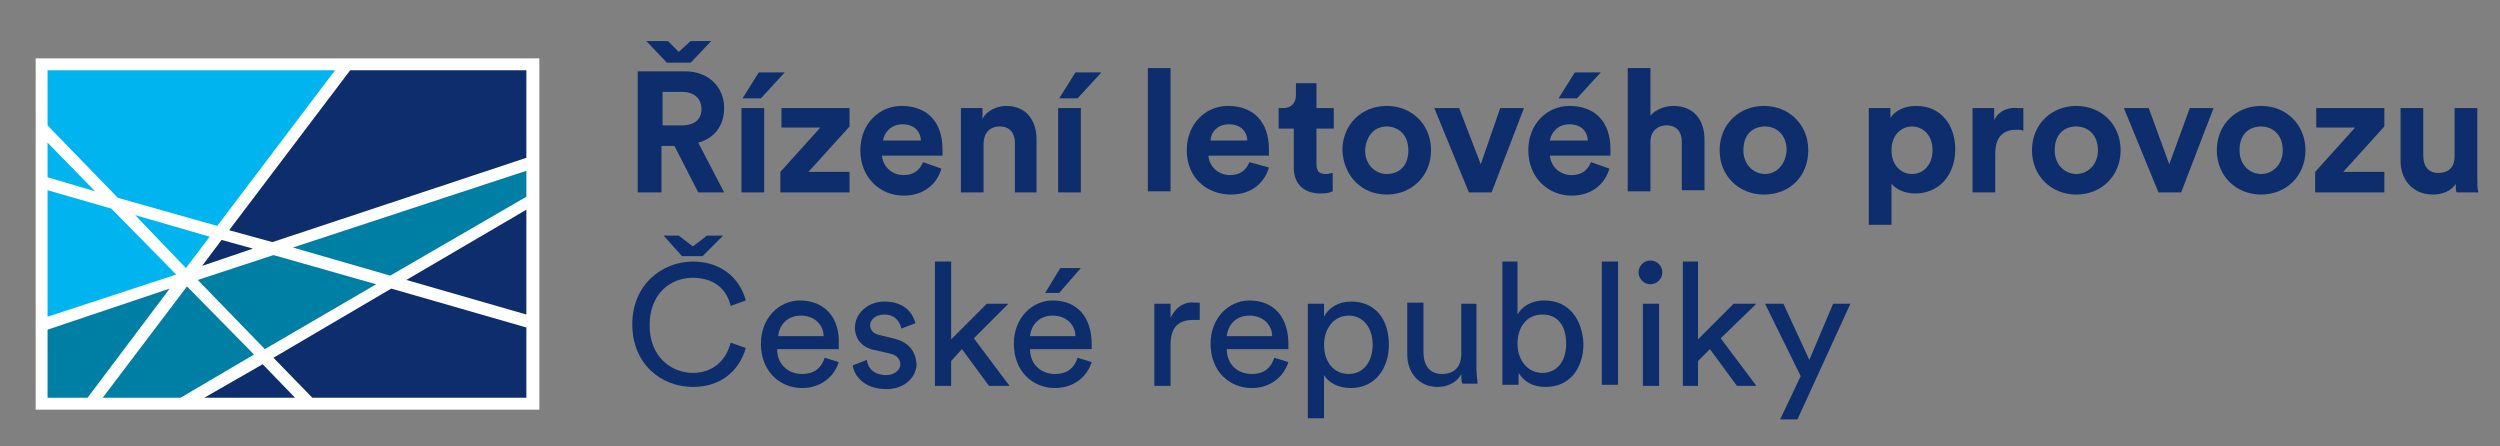
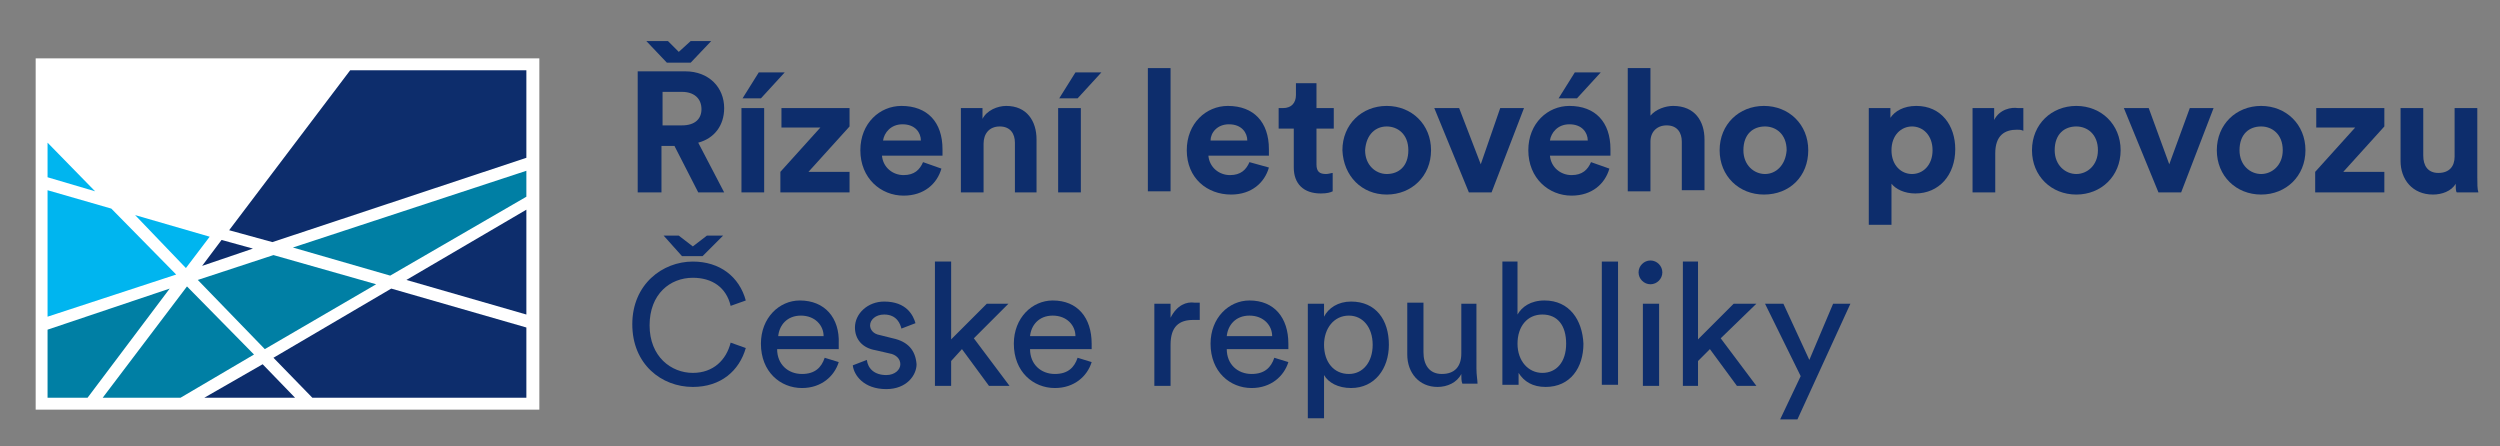
<svg xmlns="http://www.w3.org/2000/svg" xmlns:xlink="http://www.w3.org/1999/xlink" version="1.1" id="Layer_1" x="0px" y="0px" viewBox="0 0 231.3 41.3" style="enable-background:new 0 0 231.3 41.3;" xml:space="preserve">
  <rect x="0" y="0" width="231.3" height="41.3" fill="#808080" stroke="none" />
  <style type="text/css">
	.st0{fill:#FFFFFF;}
	.st1{fill:#0D2D6C;}
	.st2{fill:#007FA4;}
	.st3{fill:#00B5EF;}
	.st4{clip-path:url(#SVGID_2_);fill:#0D2D6C;}
</style>
  <rect x="3.3" y="5.4" class="st0" width="46.6" height="32.5" />
  <polygon class="st1" points="18.9,36.8 27.3,36.8 24.3,33.7 " />
  <polygon class="st1" points="25.3,33.1 28.9,36.8 48.7,36.8 48.7,30.3 36.2,26.7 " />
  <polygon class="st1" points="25.2,22.4 48.7,14.6 48.7,6.5 32.4,6.5 21.2,21.3 " />
  <polygon class="st1" points="48.7,29.1 48.7,19.4 37.6,25.9 " />
  <polygon class="st1" points="23.4,23 20.5,22.2 18.7,24.6 " />
  <polygon class="st2" points="4.4,30.5 4.4,36.8 8.1,36.8 15.7,26.7 " />
  <polygon class="st2" points="17.3,26.5 9.5,36.8 16.7,36.8 23.5,32.8 " />
  <polygon class="st2" points="36.1,25.5 48.7,18.2 48.7,15.8 27.1,22.9 " />
  <polygon class="st2" points="24.5,32.3 34.8,26.3 25.3,23.6 18.3,25.9 " />
-   <polygon class="st3" points="20.1,20.9 31,6.5 4.4,6.5 4.4,11.6 10.9,18.3 " />
  <polygon class="st3" points="10.3,19.3 4.4,17.6 4.4,29.3 16.3,25.4 " />
  <polygon class="st3" points="19.4,21.9 12.5,19.9 17.2,24.8 " />
  <polygon class="st3" points="4.4,13.2 4.4,16.4 8.8,17.7 " />
  <g>
    <defs>
      <rect id="SVGID_1_" y="0" width="231.3" height="41.3" />
    </defs>
    <clipPath id="SVGID_2_">
      <use xlink:href="#SVGID_1_" style="overflow:visible;" />
    </clipPath>
    <path class="st4" d="M125,27.9c-1.2,0-2.1,0.6-2.5,1.4v-1.2H121v10.6h1.5v-4c0.4,0.7,1.3,1.2,2.5,1.2c2.2,0,3.5-1.8,3.5-4   C128.5,29.6,127.3,27.9,125,27.9 M127,31.9c0,1.6-0.9,2.7-2.2,2.7c-1.4,0-2.3-1.1-2.3-2.7c0-1.5,0.9-2.7,2.3-2.7   C126.1,29.2,127,30.3,127,31.9L127,31.9z" />
    <path class="st4" d="M136.7,28.1h-1.5v4.6c0,1.2-0.6,1.9-1.8,1.9c-1.2,0-1.7-0.9-1.7-2v-4.6h-1.5v4.8c0,1.7,1.1,3,2.8,3   c0.9,0,1.8-0.4,2.2-1.2c0,0.3,0,0.7,0.1,0.9h1.4c0-0.3-0.1-0.8-0.1-1.4V28.1z" />
    <polygon class="st4" points="162.5,28.1 160.4,28.1 157.1,31.4 157.1,24.2 155.7,24.2 155.7,35.7 157.1,35.7 157.1,33.4    158.2,32.3 160.7,35.7 162.5,35.7 159.2,31.3  " />
    <path class="st4" d="M142.9,27.8c-1.3,0-2.1,0.6-2.5,1.3v-4.9H139v11.4h1.5v-1.1c0.5,0.8,1.3,1.3,2.5,1.3c2.3,0,3.5-1.8,3.5-4   C146.4,29.6,145.2,27.8,142.9,27.8 M142.7,34.5c-1.3,0-2.3-1.1-2.3-2.7c0-1.6,0.9-2.7,2.3-2.7c1.4,0,2.2,1,2.2,2.7   C144.9,33.5,144,34.5,142.7,34.5" />
    <polygon class="st4" points="167.4,33.3 165,28.1 163.3,28.1 166.6,34.8 164.7,38.8 166.3,38.8 171.2,28.1 169.6,28.1  " />
-     <polygon class="st4" points="100,24.8 98.1,24.8 96.7,27.1 98,27.1  " />
    <rect x="148.2" y="24.2" class="st4" width="1.5" height="11.4" />
    <path class="st4" d="M115.6,27.8c-1.9,0-3.6,1.6-3.6,4c0,2.6,1.8,4.1,3.8,4.1c1.8,0,3-1.1,3.4-2.4l-1.3-0.4   c-0.3,0.9-0.9,1.5-2.1,1.5c-1.3,0-2.3-0.9-2.3-2.3h5.7c0-0.1,0-0.3,0-0.5C119.2,29.4,117.9,27.8,115.6,27.8 M113.5,31.1   c0.1-1,0.8-1.9,2.1-1.9c1.3,0,2.1,0.9,2.1,1.9H113.5z" />
    <path class="st4" d="M74,27.8c-1.9,0-3.6,1.6-3.6,4c0,2.6,1.8,4.1,3.8,4.1c1.8,0,3-1.1,3.4-2.4l-1.3-0.4c-0.3,0.9-0.9,1.5-2.1,1.5   c-1.3,0-2.3-0.9-2.3-2.3h5.7c0-0.1,0-0.3,0-0.5C77.7,29.4,76.3,27.8,74,27.8 M72,31.1c0.1-1,0.8-1.9,2.1-1.9c1.3,0,2.1,0.9,2.1,1.9   H72z" />
    <path class="st4" d="M82.6,31.3L81.4,31c-0.6-0.1-0.9-0.5-0.9-0.9c0-0.5,0.5-1,1.3-1c1.2,0,1.5,0.9,1.6,1.3l1.3-0.5   c-0.2-0.7-0.8-2-2.9-2c-1.5,0-2.7,1.1-2.7,2.4c0,1.1,0.7,1.9,1.9,2.1l1.3,0.3c0.6,0.1,1,0.5,1,1c0,0.5-0.5,1-1.3,1   c-1.1,0-1.7-0.6-1.8-1.4l-1.3,0.5c0.1,0.9,1,2.2,3.1,2.2c1.9,0,2.8-1.3,2.8-2.3C84.7,32.4,84,31.6,82.6,31.3" />
    <polygon class="st4" points="62.8,21.8 61.4,21.8 63.1,23.7 65,23.7 66.9,21.8 65.4,21.8 64.1,22.8  " />
    <polygon class="st4" points="93.3,28.1 91.3,28.1 88,31.4 88,24.2 86.5,24.2 86.5,35.7 88,35.7 88,33.4 89,32.3 91.5,35.7    93.4,35.7 90.1,31.3  " />
    <path class="st4" d="M64.1,34.5c-2,0-4-1.5-4-4.4c0-2.9,1.9-4.4,4-4.4c1.8,0,3.1,0.9,3.5,2.6l1.4-0.5c-0.6-2.2-2.4-3.6-4.9-3.6   c-2.8,0-5.6,2.1-5.6,5.8c0,3.7,2.7,5.8,5.6,5.8c2.6,0,4.3-1.5,4.9-3.6l-1.4-0.5C67.2,33.3,66,34.5,64.1,34.5" />
    <path class="st4" d="M152.7,24.1c-0.6,0-1.1,0.5-1.1,1.1c0,0.6,0.5,1.1,1.1,1.1c0.6,0,1.1-0.5,1.1-1.1   C153.8,24.6,153.3,24.1,152.7,24.1" />
    <rect x="152" y="28.1" class="st4" width="1.5" height="7.6" />
    <path class="st4" d="M108.3,29.4v-1.3h-1.5v7.6h1.5v-3.8c0-1.7,0.8-2.3,2.1-2.3c0.2,0,0.4,0,0.6,0V28c-0.1,0-0.3,0-0.5,0   C109.8,27.9,108.9,28.2,108.3,29.4" />
    <path class="st4" d="M97.4,27.8c-1.9,0-3.6,1.6-3.6,4c0,2.6,1.8,4.1,3.8,4.1c1.8,0,3-1.1,3.4-2.4l-1.3-0.4   c-0.3,0.9-0.9,1.5-2.1,1.5c-1.3,0-2.3-0.9-2.3-2.3h5.7c0-0.1,0-0.3,0-0.5C101,29.4,99.7,27.8,97.4,27.8 M95.3,31.1   c0.1-1,0.8-1.9,2.1-1.9c1.3,0,2.1,0.9,2.1,1.9H95.3z" />
    <polygon class="st4" points="63.9,5.8 65.8,3.8 63.9,3.8 62.8,4.8 61.8,3.8 59.8,3.8 61.7,5.8  " />
    <path class="st4" d="M61.3,13.5h1.1l2.2,4.3h2.4l-2.4-4.6c1.5-0.4,2.4-1.6,2.4-3.2c0-1.9-1.4-3.4-3.6-3.4h-4.4v11.2h2.2V13.5z    M61.3,8.5h1.8c1.1,0,1.8,0.6,1.8,1.6c0,0.9-0.6,1.5-1.8,1.5h-1.8V8.5z" />
    <path class="st4" d="M209.2,9.8c-2.3,0-4.1,1.7-4.1,4.1c0,2.4,1.8,4.1,4.1,4.1c2.3,0,4.1-1.7,4.1-4.1   C213.3,11.5,211.5,9.8,209.2,9.8 M209.2,16.1c-1,0-2-0.8-2-2.2c0-1.5,0.9-2.2,2-2.2c1,0,2,0.7,2,2.2   C211.2,15.3,210.2,16.1,209.2,16.1" />
    <rect x="68.6" y="10" class="st4" width="2.1" height="7.8" />
    <polygon class="st4" points="72.6,6.7 70.2,6.7 68.7,9.1 70.4,9.1  " />
    <polygon class="st4" points="148.1,6.7 145.7,6.7 144.2,9.1 145.9,9.1  " />
    <path class="st4" d="M128.3,18c2.3,0,4.1-1.7,4.1-4.1c0-2.4-1.8-4.1-4.1-4.1c-2.3,0-4.1,1.7-4.1,4.1C124.3,16.3,126,18,128.3,18    M128.3,11.7c1,0,2,0.7,2,2.2c0,1.5-0.9,2.2-2,2.2c-1,0-2-0.8-2-2.2C126.4,12.4,127.3,11.7,128.3,11.7" />
    <path class="st4" d="M229.2,16.4V10h-2.1v4.5c0,0.9-0.5,1.5-1.5,1.5c-1,0-1.4-0.7-1.4-1.6V10h-2.1v4.9c0,1.7,1.1,3.1,3,3.1   c0.8,0,1.7-0.3,2.1-1c0,0.3,0,0.7,0.1,0.8h2C229.2,17.5,229.2,17,229.2,16.4" />
    <rect x="97.9" y="10" class="st4" width="2.1" height="7.8" />
    <path class="st4" d="M113.9,18c1.9,0,3.1-1.1,3.5-2.5l-1.8-0.5c-0.3,0.7-0.8,1.2-1.8,1.2c-1,0-1.9-0.7-2-1.8h5.6c0,0,0-0.3,0-0.6   c0-2.5-1.4-4-3.8-4c-2,0-3.8,1.6-3.8,4.1C109.8,16.5,111.7,18,113.9,18 M113.7,11.5c1.2,0,1.7,0.8,1.7,1.5H112   C112,12.3,112.6,11.5,113.7,11.5" />
    <polygon class="st4" points="220.6,11.7 220.6,10 214.3,10 214.3,11.8 217.9,11.8 214.2,15.9 214.2,17.8 220.6,17.8 220.6,15.9    216.8,15.9  " />
    <polygon class="st4" points="98,9.1 99.7,9.1 101.9,6.7 99.5,6.7  " />
    <path class="st4" d="M93.8,17.8h2.1v-4.9c0-1.7-0.9-3.1-2.8-3.1c-0.8,0-1.8,0.4-2.2,1.2v-1h-2v7.8H91v-4.5c0-0.9,0.5-1.6,1.5-1.6   c1,0,1.4,0.7,1.4,1.5V17.8z" />
    <rect x="106.2" y="6.3" class="st4" width="2.1" height="11.4" />
    <polygon class="st4" points="138.8,10 137,15.2 135,10 132.7,10 135.9,17.8 138,17.8 141,10  " />
    <path class="st4" d="M123.3,17.7v-1.7c-0.1,0-0.4,0.1-0.6,0.1c-0.6,0-0.9-0.2-0.9-0.9v-3.3h1.6V10h-1.6V7.7h-1.9v1.1   c0,0.7-0.4,1.2-1.2,1.2h-0.4v1.9h1.4v3.6c0,1.5,0.9,2.4,2.5,2.4C122.8,17.9,123.1,17.8,123.3,17.7" />
    <polygon class="st4" points="200.7,15.2 198.8,10 196.5,10 199.7,17.8 201.8,17.8 204.8,10 202.6,10  " />
    <polygon class="st4" points="78.6,11.7 78.6,10 72.3,10 72.3,11.8 75.9,11.8 72.2,15.9 72.2,17.8 78.6,17.8 78.6,15.9 74.8,15.9     " />
    <path class="st4" d="M85.4,15c-0.3,0.7-0.8,1.2-1.8,1.2c-1,0-1.9-0.7-2-1.8h5.6c0,0,0-0.3,0-0.6c0-2.5-1.4-4-3.8-4   c-2,0-3.8,1.6-3.8,4.1c0,2.6,1.9,4.2,4,4.2c1.9,0,3.1-1.1,3.5-2.5L85.4,15z M83.5,11.5c1.2,0,1.7,0.8,1.7,1.5h-3.5   C81.8,12.3,82.4,11.5,83.5,11.5" />
    <path class="st4" d="M177.3,9.8c-1.2,0-2,0.5-2.4,1.1V10h-2v10.8h2.1V17c0.4,0.5,1.2,0.9,2.2,0.9c2.2,0,3.7-1.7,3.7-4.1   C180.9,11.6,179.6,9.8,177.3,9.8 M178.8,13.9c0,1.4-0.9,2.2-1.9,2.2s-1.9-0.8-1.9-2.2c0-1.4,0.9-2.2,1.9-2.2S178.8,12.5,178.8,13.9   L178.8,13.9z" />
    <path class="st4" d="M147.2,15c-0.3,0.7-0.8,1.2-1.8,1.2c-1,0-1.9-0.7-2-1.8h5.6c0,0,0-0.3,0-0.6c0-2.5-1.4-4-3.8-4   c-2,0-3.8,1.6-3.8,4.1c0,2.6,1.9,4.2,4,4.2c1.9,0,3.1-1.1,3.5-2.5L147.2,15z M145.2,11.5c1.2,0,1.7,0.8,1.7,1.5h-3.5   C143.5,12.3,144.1,11.5,145.2,11.5" />
    <path class="st4" d="M192.1,9.8c-2.3,0-4.1,1.7-4.1,4.1c0,2.4,1.8,4.1,4.1,4.1c2.3,0,4.1-1.7,4.1-4.1   C196.2,11.5,194.4,9.8,192.1,9.8 M192.1,16.1c-1,0-2-0.8-2-2.2c0-1.5,0.9-2.2,2-2.2c1,0,2,0.7,2,2.2   C194.1,15.3,193.1,16.1,192.1,16.1" />
    <path class="st4" d="M184.5,11.1V10h-2v7.8h2.1v-3.6c0-1.7,0.9-2.2,2-2.2c0.2,0,0.4,0,0.6,0.1V10c-0.2,0-0.3,0-0.5,0   C186.1,9.9,185,10.1,184.5,11.1" />
    <path class="st4" d="M167.3,13.9c0-2.4-1.8-4.1-4.1-4.1c-2.3,0-4.1,1.7-4.1,4.1c0,2.4,1.8,4.1,4.1,4.1   C165.6,18,167.3,16.3,167.3,13.9 M163.3,16.1c-1,0-2-0.8-2-2.2c0-1.5,0.9-2.2,2-2.2c1,0,2,0.7,2,2.2   C165.2,15.3,164.3,16.1,163.3,16.1" />
    <path class="st4" d="M157.7,17.8v-4.9c0-1.7-0.9-3.1-2.9-3.1c-0.7,0-1.6,0.3-2.1,0.9V6.3h-2.1v11.4h2.1v-4.6c0-0.9,0.6-1.5,1.5-1.5   c1,0,1.4,0.7,1.4,1.5v4.5H157.7z" />
  </g>
</svg>